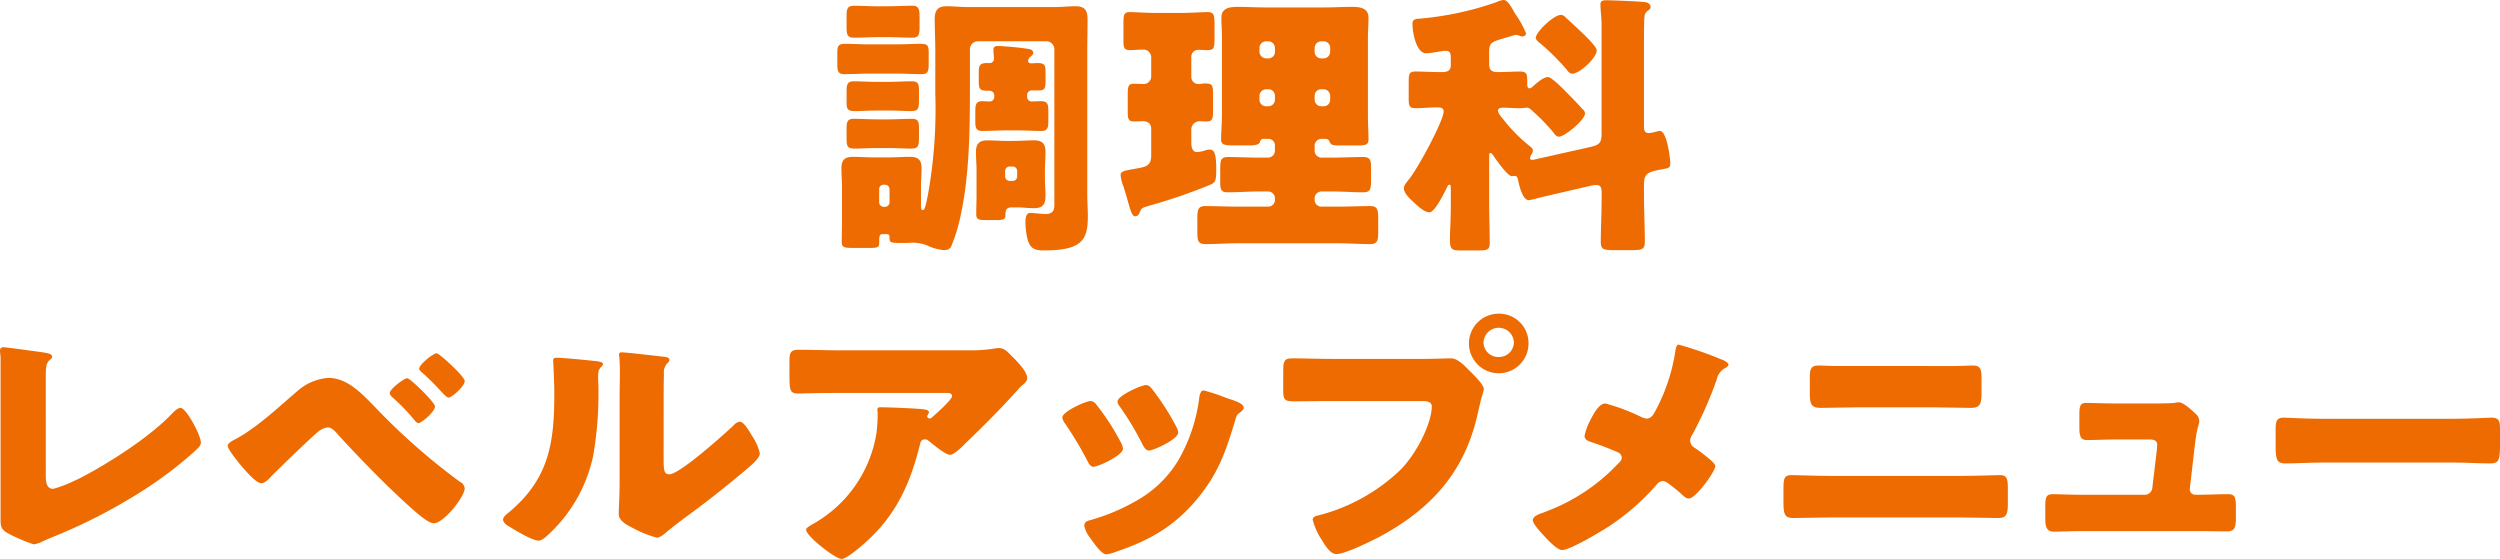
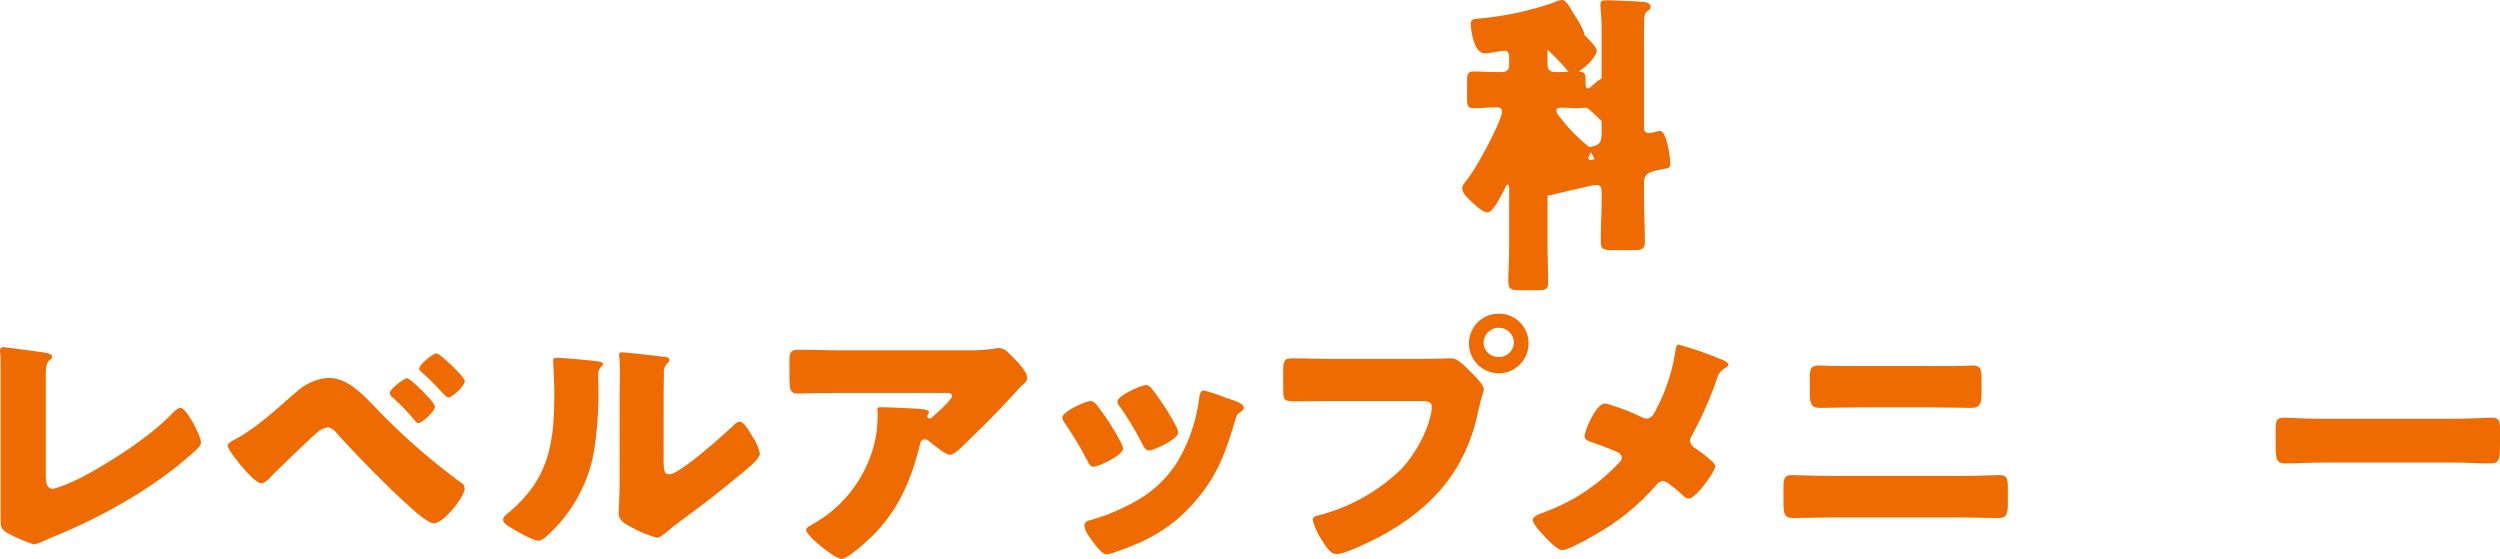
<svg xmlns="http://www.w3.org/2000/svg" width="326" height="72.886" viewBox="0 0 326 72.886">
  <g id="グループ_27201" data-name="グループ 27201" transform="translate(-78.134 -2465.04)">
    <g id="グループ_27245" data-name="グループ 27245" transform="translate(112.773 2464.927)">
-       <path id="パス_68670" data-name="パス 68670" d="M150.229,15.593c1.569,0,2.576-.072,3.248-.072,1.045,0,1.194.18,1.194,1.151v1.476c0,.9-.075,1.329-.9,1.329-1.194,0-2.351-.072-3.547-.072h-3.023c-1.194,0-2.351.072-3.543.072-.823,0-.9-.43-.9-1.259V16.744c0-1.043.148-1.223,1.231-1.223.6,0,1.528.072,2.872.072Zm-1.6,24.748c-.41,0-.41.4-.41,1.079,0,.647-.148.719-1.269.719h-2.127c-1.194,0-1.493-.072-1.493-.793,0-.862.037-1.725.037-2.59v-4.5c0-.827-.075-1.654-.075-2.482,0-1.043.375-1.511,1.493-1.511.9,0,1.828.072,2.724.072h2.015c.9,0,1.793-.072,2.688-.072,1.119,0,1.53.432,1.53,1.511,0,.827-.076,1.654-.076,2.482v2.41c0,.145,0,.54.225.54.187,0,.3-.072.672-1.942a63.1,63.1,0,0,0,.97-13.236v-5.54c0-1.4-.075-2.769-.075-4.172,0-1.079.336-1.69,1.53-1.69.97,0,1.9.108,2.836.108h11.195c.934,0,1.867-.108,2.8-.108,1.231,0,1.567.575,1.567,1.69,0,1.4-.037,2.769-.037,4.172V35.2c0,.9.075,1.836.075,2.735,0,3.093-.634,4.532-5.748,4.532-1.379,0-1.828-.36-2.163-1.654a10.266,10.266,0,0,1-.225-2.122c0-.432.076-1.116.634-1.116.261,0,1.643.145,1.979.145,1.157,0,1.157-.721,1.157-1.332V16.2a1.05,1.05,0,0,0-1.045-1.007h-8.92a1.049,1.049,0,0,0-1.045,1.007v5.287c0,5.109-.075,11.151-1.157,16.151A21.973,21.973,0,0,1,157.581,42a1.014,1.014,0,0,1-.858.432,6.418,6.418,0,0,1-2.164-.575,4.976,4.976,0,0,0-1.9-.4c-.373,0-.709.036-1.045.036h-.746c-1.158,0-1.306-.108-1.306-.647,0-.324-.039-.5-.336-.5Zm.748-29.712c1.043,0,2.127-.072,3.172-.072.857,0,.933.54.933,1.439v1.331c0,.935-.076,1.4-.933,1.4-1.084,0-2.128-.072-3.172-.072h-1.306c-1.045,0-2.127.072-3.172.072-.86,0-.934-.468-.934-1.4V11.961c0-.935.075-1.4.934-1.4,1.081,0,2.127.072,3.172.072Zm-.039,9.857c1.046,0,2.127-.073,3.173-.073.821,0,.894.432.894,1.224v.79c0,1.584,0,1.872-1.118,1.872-.6,0-1.531-.072-2.949-.072h-1.267c-1.418,0-2.352.072-2.949.072-.97,0-1.157-.18-1.157-1.152v-1.4c0-.863.075-1.331.9-1.331,1.084,0,2.127.073,3.211.073Zm0,4.892c1.046,0,2.127-.072,3.173-.072.821,0,.894.432.894,1.223v.791c0,1.583,0,1.87-1.157,1.87-.633,0-1.528-.072-2.911-.072h-1.267c-1.418,0-2.315.072-2.949.072-1.007,0-1.157-.216-1.157-1.295V26.6c0-.827.075-1.295.9-1.295,1.084,0,2.127.072,3.211.072ZM148.214,36.2a.58.58,0,0,0,.6.577h.151a.58.58,0,0,0,.6-.577V34.478a.579.579,0,0,0-.6-.575h-.151a.558.558,0,0,0-.6.575Zm19.3-13.7a.562.562,0,0,0,.634.54c.373,0,.745-.036,1.119-.036.933,0,1.008.394,1.008,1.367v1.187c0,.863-.075,1.331-.9,1.331-1.009,0-2.015-.072-3.024-.072h-1.679c-1.008,0-2.013.072-3.023.072-.821,0-.9-.468-.9-1.259V24.407c0-.935.075-1.4.9-1.4.3,0,.634.036.97.036a.579.579,0,0,0,.6-.577v-.286a.6.6,0,0,0-.6-.54h-.373c-.933,0-1.045-.325-1.045-1.187V19.226c0-.791.112-1.187.97-1.187h.412a.557.557,0,0,0,.6-.575c0-.324-.073-.827-.073-1.115,0-.432.187-.54.6-.54.561,0,2.576.18,3.321.288.709.108,1.27.108,1.27.611,0,.216-.149.324-.41.54a.834.834,0,0,0-.261.5c0,.252.222.324.448.324.149,0,.485-.036.784-.036.933,0,1.045.288,1.045,1.151v1.26c0,.971-.187,1.151-.9,1.151h-.9a.6.6,0,0,0-.6.575Zm-1.643,5.683c.86,0,1.681-.072,2.539-.072,1.119,0,1.493.468,1.493,1.547,0,.791-.075,1.547-.075,2.338v1.043c0,.791.075,1.583.075,2.338,0,1.079-.373,1.583-1.493,1.583-.748,0-1.493-.108-2.24-.108h-.634c-.819,0-.858.433-.858,1.043,0,.468-.222.611-1.082.611h-1.454c-.934,0-1.27-.07-1.27-.754,0-.829.039-1.62.039-2.447V32c0-.791-.076-1.547-.076-2.338,0-1.043.373-1.547,1.494-1.547.857,0,1.679.072,2.537.072Zm-1.231,4.64a.579.579,0,0,0,.6.575h.372a.579.579,0,0,0,.6-.575V32.1a.579.579,0,0,0-.6-.575h-.372a.579.579,0,0,0-.6.575Z" transform="translate(-68.209 -9.698)" fill="#ed6b00" />
-       <path id="パス_68671" data-name="パス 68671" d="M175.84,28.4c0,.506.112,1.189.748,1.189a4.2,4.2,0,0,0,1.155-.253,2.28,2.28,0,0,1,.485-.073c.561,0,.858.4.858,2.518,0,1.543-.075,1.759-.819,2.082A71.334,71.334,0,0,1,170.28,36.6c-.821.25-.97.286-1.157.826-.112.25-.261.539-.6.539-.373,0-.56-.539-.97-2.012-.151-.5-.337-1.186-.56-1.868a5.376,5.376,0,0,1-.375-1.473c0-.326.149-.5.823-.647.336-.073.97-.18,1.567-.289,1.157-.214,1.6-.5,1.6-1.689V26.535c0-.647-.448-.97-1.084-.97-.373,0-.782.034-1.157.034-.745,0-.819-.394-.819-1.186V22.079c0-1.04.075-1.4.784-1.4.448,0,1.045.036,1.343.036a.993.993,0,0,0,.933-.97V17.194a1.019,1.019,0,0,0-1.045-.972c-.56,0-1.157.072-1.718.072-.784,0-.857-.359-.857-1.186V12.774c0-1.076.073-1.439.821-1.439s2.164.109,3.433.109h3.321c1.269,0,2.687-.109,3.4-.109.822,0,.9.4.9,1.582v1.868c0,1.186-.073,1.509-.9,1.509-.373,0-.784-.036-1.157-.036a.9.9,0,0,0-.97.936v2.585a.924.924,0,0,0,.97.936c.224,0,.56-.073.748-.073,1.043,0,1.118.144,1.118,1.546v1.939c0,1.15-.075,1.473-.9,1.473-.3,0-.56-.034-.821-.034a1.1,1.1,0,0,0-1.119,1.04Zm9.441-.537a.458.458,0,0,0-.484.359c-.075.433-.709.5-1.493.5h-1.791c-1.345,0-1.793-.07-1.793-.792,0-.753.112-2.192.112-3.341V14.606c0-.826-.073-1.689-.073-2.513,0-1.365,1.157-1.439,2.275-1.439,1.084,0,2.2.073,3.285.073h8.023c1.119,0,2.2-.073,3.323-.073,1.081,0,2.276.073,2.276,1.439,0,.825-.075,1.653-.075,2.513v9.988c0,1.15.075,2.7.075,3.341,0,.722-.375.792-1.606.792h-2.088c-1.084,0-1.2-.07-1.42-.575a.488.488,0,0,0-.448-.287h-.56a.891.891,0,0,0-.9.862v.717a.894.894,0,0,0,.9.865h1.457c1.3,0,2.61-.075,3.954-.075,1.008,0,1.045.433,1.045,1.654v1.367c0,1.112-.075,1.579-1.008,1.579-1.342,0-2.649-.106-3.991-.106h-1.457a.892.892,0,0,0-.9.862v.25a.868.868,0,0,0,.9.862h2.127c1.418,0,2.8-.07,4.217-.07.97,0,1.045.5,1.045,1.687v1.654c0,1.15-.075,1.617-1.081,1.617-1.382,0-2.8-.109-4.181-.109h-13.06c-1.382,0-2.8.109-4.181.109-1.008,0-1.082-.433-1.082-1.617V38.284c0-1.186.075-1.653,1.045-1.653,1.418,0,2.8.07,4.218.07h3.955a.869.869,0,0,0,.9-.862v-.25a.893.893,0,0,0-.9-.862h-1.231c-1.345,0-2.688.106-4.032.106-.894,0-.97-.394-.97-1.4V31.782c0-1.151.076-1.548,1.046-1.548,1.306,0,2.611.075,3.955.075h1.231a.9.9,0,0,0,.9-.865v-.717a.847.847,0,0,0-.9-.862Zm.561-10.491a.847.847,0,0,0,.9-.862v-.5a.869.869,0,0,0-.9-.864h-.225a.867.867,0,0,0-.894.864v.5a.892.892,0,0,0,.894.862Zm-.225,4.024a.89.89,0,0,0-.894.861v.5a.868.868,0,0,0,.894.862h.225a.869.869,0,0,0,.9-.862v-.5a.845.845,0,0,0-.9-.861Zm7.427-4.024a.869.869,0,0,0,.9-.862v-.5a.846.846,0,0,0-.9-.864h-.224a.868.868,0,0,0-.9.864v.5a.847.847,0,0,0,.9.862Zm-.224,4.024a.845.845,0,0,0-.9.861v.5a.868.868,0,0,0,.9.862h.224a.847.847,0,0,0,.9-.862v-.5a.867.867,0,0,0-.9-.861Z" transform="translate(-55.129 -9.645)" fill="#ed6b00" />
-       <path id="パス_68672" data-name="パス 68672" d="M214.477,29.3c1.418-.324,1.715-.468,1.715-1.908V13.21c0-.756-.148-1.836-.148-2.556,0-.468.26-.54.821-.54.745,0,4.067.144,4.814.216.373.036.9.18.9.648,0,.216-.112.324-.3.468a.952.952,0,0,0-.485.756c-.075.468-.075,3.312-.075,4V26.386c0,.684.037,1.044.672,1.044a3.9,3.9,0,0,0,.634-.108,5.62,5.62,0,0,1,.746-.18c.822,0,1.194,2.556,1.306,3.348a6.481,6.481,0,0,1,.075.864c0,.54-.149.612-.672.72-2.239.432-2.761.5-2.761,2.124v1.225c0,2.05.112,4.138.112,6.227,0,.936-.41,1.044-1.6,1.044h-2.575c-1.157,0-1.567-.108-1.567-1.008,0-1.945.11-3.888.11-5.833v-.54c0-.684-.036-1.116-.745-1.116a4.139,4.139,0,0,0-.709.108l-5.6,1.3c-.933.216-2.276.576-2.425.576-.746,0-1.194-1.476-1.455-2.808-.075-.18-.149-.36-.41-.36-.149,0-.261.036-.373.036-.56,0-2.127-2.268-2.463-2.772-.075-.108-.187-.252-.3-.252-.187,0-.187.144-.187.4v6.335c0,1.657.073,3.349.073,5.005,0,.9-.334.972-1.528.972h-2.314c-1.306,0-1.345-.288-1.345-1.728,0-.612.113-2.233.113-4.249V34.739c0-.433,0-.577-.187-.577-.114,0-.187.072-.3.324-.709,1.441-1.679,3.277-2.314,3.277-.672,0-1.6-.9-2.051-1.333-.636-.576-1.27-1.188-1.27-1.836,0-.288.3-.684.709-1.188,1.27-1.62,4.478-7.631,4.478-8.783,0-.54-.484-.54-.819-.54-1.046,0-2.127.108-2.836.108-.823,0-.9-.36-.9-1.225V20.7c0-.973.075-1.3.9-1.3.9,0,1.79.072,2.985.072h.56c.672,0,1.045-.252,1.045-.9v-.792c0-.684-.039-1.08-.673-1.08-.448,0-1.866.324-2.537.324-1.343,0-1.791-2.844-1.791-3.852,0-.5.3-.612.746-.648a40.722,40.722,0,0,0,10.189-2.16,3.1,3.1,0,0,1,.933-.288c.448,0,.746.468,1.231,1.26a5.778,5.778,0,0,0,.373.648,12.294,12.294,0,0,1,1.343,2.448.454.454,0,0,1-.485.4,1.248,1.248,0,0,1-.485-.144c-.112,0-.224-.072-.336-.072-.149,0-1.381.4-1.642.468-1.6.468-1.866.576-1.866,1.836v1.44c0,.792.224,1.116,1.119,1.116,1.119,0,2.052-.072,2.911-.072s.933.361.933,1.117v.538c0,.216.037.541.3.541.187,0,.41-.216.522-.325.448-.4,1.306-1.152,1.9-1.152.3,0,1.157.72,2.425,2.017.672.684,1.381,1.4,2.054,2.16a.728.728,0,0,1,.336.576c0,.828-2.651,3.024-3.4,3.024-.336,0-.558-.324-.745-.576a25.844,25.844,0,0,0-2.614-2.7c-.448-.432-.6-.505-.858-.505-.112,0-.3.037-.41.037-.149,0-.336.036-.485.036-.709,0-1.381-.073-2.09-.073-.3,0-.746,0-.746.4,0,.324.522.936.746,1.188a20.442,20.442,0,0,0,3.433,3.456c.187.144.373.288.373.54a1.11,1.11,0,0,1-.224.576,1.315,1.315,0,0,0-.149.4.251.251,0,0,0,.261.252,3.113,3.113,0,0,0,.561-.108Zm-3.584-17.28a.833.833,0,0,1,.6.324c.633.576,1.267,1.152,1.94,1.8.709.648,2.127,2.052,2.127,2.484,0,.972-2.2,3.06-3.209,3.06-.3,0-.561-.324-.711-.54a30.251,30.251,0,0,0-3.62-3.564c-.224-.18-.41-.4-.41-.576,0-.72,2.314-2.988,3.284-2.988" transform="translate(-41.985 -9.964)" fill="#ed6b00" />
+       <path id="パス_68672" data-name="パス 68672" d="M214.477,29.3c1.418-.324,1.715-.468,1.715-1.908V13.21c0-.756-.148-1.836-.148-2.556,0-.468.26-.54.821-.54.745,0,4.067.144,4.814.216.373.036.9.18.9.648,0,.216-.112.324-.3.468a.952.952,0,0,0-.485.756c-.075.468-.075,3.312-.075,4V26.386c0,.684.037,1.044.672,1.044a3.9,3.9,0,0,0,.634-.108,5.62,5.62,0,0,1,.746-.18c.822,0,1.194,2.556,1.306,3.348a6.481,6.481,0,0,1,.075.864c0,.54-.149.612-.672.72-2.239.432-2.761.5-2.761,2.124v1.225c0,2.05.112,4.138.112,6.227,0,.936-.41,1.044-1.6,1.044h-2.575c-1.157,0-1.567-.108-1.567-1.008,0-1.945.11-3.888.11-5.833v-.54c0-.684-.036-1.116-.745-1.116a4.139,4.139,0,0,0-.709.108l-5.6,1.3v6.335c0,1.657.073,3.349.073,5.005,0,.9-.334.972-1.528.972h-2.314c-1.306,0-1.345-.288-1.345-1.728,0-.612.113-2.233.113-4.249V34.739c0-.433,0-.577-.187-.577-.114,0-.187.072-.3.324-.709,1.441-1.679,3.277-2.314,3.277-.672,0-1.6-.9-2.051-1.333-.636-.576-1.27-1.188-1.27-1.836,0-.288.3-.684.709-1.188,1.27-1.62,4.478-7.631,4.478-8.783,0-.54-.484-.54-.819-.54-1.046,0-2.127.108-2.836.108-.823,0-.9-.36-.9-1.225V20.7c0-.973.075-1.3.9-1.3.9,0,1.79.072,2.985.072h.56c.672,0,1.045-.252,1.045-.9v-.792c0-.684-.039-1.08-.673-1.08-.448,0-1.866.324-2.537.324-1.343,0-1.791-2.844-1.791-3.852,0-.5.3-.612.746-.648a40.722,40.722,0,0,0,10.189-2.16,3.1,3.1,0,0,1,.933-.288c.448,0,.746.468,1.231,1.26a5.778,5.778,0,0,0,.373.648,12.294,12.294,0,0,1,1.343,2.448.454.454,0,0,1-.485.4,1.248,1.248,0,0,1-.485-.144c-.112,0-.224-.072-.336-.072-.149,0-1.381.4-1.642.468-1.6.468-1.866.576-1.866,1.836v1.44c0,.792.224,1.116,1.119,1.116,1.119,0,2.052-.072,2.911-.072s.933.361.933,1.117v.538c0,.216.037.541.3.541.187,0,.41-.216.522-.325.448-.4,1.306-1.152,1.9-1.152.3,0,1.157.72,2.425,2.017.672.684,1.381,1.4,2.054,2.16a.728.728,0,0,1,.336.576c0,.828-2.651,3.024-3.4,3.024-.336,0-.558-.324-.745-.576a25.844,25.844,0,0,0-2.614-2.7c-.448-.432-.6-.505-.858-.505-.112,0-.3.037-.41.037-.149,0-.336.036-.485.036-.709,0-1.381-.073-2.09-.073-.3,0-.746,0-.746.4,0,.324.522.936.746,1.188a20.442,20.442,0,0,0,3.433,3.456c.187.144.373.288.373.54a1.11,1.11,0,0,1-.224.576,1.315,1.315,0,0,0-.149.4.251.251,0,0,0,.261.252,3.113,3.113,0,0,0,.561-.108Zm-3.584-17.28a.833.833,0,0,1,.6.324c.633.576,1.267,1.152,1.94,1.8.709.648,2.127,2.052,2.127,2.484,0,.972-2.2,3.06-3.209,3.06-.3,0-.561-.324-.711-.54a30.251,30.251,0,0,0-3.62-3.564c-.224-.18-.41-.4-.41-.576,0-.72,2.314-2.988,3.284-2.988" transform="translate(-41.985 -9.964)" fill="#ed6b00" />
    </g>
    <g id="グループ_27244" data-name="グループ 27244" transform="translate(78.134 2505.945)">
      <path id="パス_68677" data-name="パス 68677" d="M321.177,29.142c0,.856.112,1.712.97,1.712a15.817,15.817,0,0,0,2.8-1.07c1.231-.5,8.808-4.635,12.763-8.809.3-.284.672-.677,1.045-.677.746,0,2.649,3.6,2.649,4.53,0,.392-.41.749-.709,1.034a51.327,51.327,0,0,1-6.12,4.742,71.248,71.248,0,0,1-12.838,6.669l-1.119.5a3.72,3.72,0,0,1-1.008.319,20.622,20.622,0,0,1-3.47-1.5c-.858-.5-.858-.964-.858-1.82v-21c0-.285-.075-.677-.075-.927a.417.417,0,0,1,.41-.464c.3,0,3.918.5,4.7.606,1.306.178,1.679.285,1.679.642a.371.371,0,0,1-.187.321c-.6.5-.634.891-.634,2.567Z" transform="translate(-315.207 -8.014)" fill="#ed6b00" />
      <path id="パス_68678" data-name="パス 68678" d="M353.33,20.039A84.1,84.1,0,0,0,364.6,30a1.086,1.086,0,0,1,.636.858c0,1.082-2.724,4.552-4.032,4.552-.707,0-2.125-1.269-2.724-1.791-2.948-2.575-7.053-6.791-9.741-9.739-.336-.41-.819-.97-1.381-.97a2.5,2.5,0,0,0-1.231.56c-1.043.858-4.924,4.627-6.008,5.709-.485.522-.933,1.008-1.418,1.008-.673,0-2.09-1.679-2.575-2.239-.373-.448-1.791-2.164-1.791-2.649,0-.373.858-.784,1.157-.933,2.836-1.567,5.56-4.181,8.06-6.308a6.794,6.794,0,0,1,3.881-1.6c2.352,0,4.069,1.717,5.9,3.584m8.023.148c0,.672-1.752,2.164-2.164,2.164-.187,0-.41-.261-.522-.409a25.934,25.934,0,0,0-2.8-2.912c-.187-.148-.412-.373-.412-.6,0-.522,1.9-1.94,2.278-1.94s3.62,3.134,3.62,3.694m.224-6.941c.336,0,3.658,3.023,3.658,3.62,0,.672-1.681,2.164-2.129,2.164-.148,0-.485-.336-.857-.709a31.622,31.622,0,0,0-2.5-2.5c-.187-.149-.448-.373-.448-.56,0-.56,1.828-2.015,2.276-2.015" transform="translate(-304.639 -8.083)" fill="#ed6b00" />
      <path id="パス_68679" data-name="パス 68679" d="M369.261,13.917c.709.071,1.306.142,1.306.427,0,.142-.151.285-.224.356-.336.356-.41.6-.41,1.352,0,.427.037.854.037,1.281a46.442,46.442,0,0,1-.709,9.111,19.4,19.4,0,0,1-5.562,9.893c-.41.39-1.045,1.03-1.528,1.03-.784,0-2.875-1.245-3.62-1.708-.375-.213-1.009-.569-1.009-1.032,0-.32.3-.569.561-.783,5.485-4.483,6.118-9.251,6.118-15.729,0-1.637-.149-4.092-.149-4.234,0-.32.187-.356.487-.356.784,0,3.732.285,4.7.391m9.217,12.847c0,1.459.075,1.957.746,1.957,1.345,0,7.2-5.266,8.4-6.4a1.242,1.242,0,0,1,.784-.464c.522,0,1.157,1.1,1.642,1.921a6.486,6.486,0,0,1,.97,2.208c0,.64-1.082,1.53-1.754,2.1-.112.107-.261.213-.336.285-1.754,1.459-3.508,2.882-5.336,4.27-1.53,1.174-3.136,2.277-4.629,3.523-.373.32-.933.818-1.381.818a14.918,14.918,0,0,1-3.358-1.388c-.634-.32-1.6-.854-1.6-1.672,0-.712.112-2.313.112-4.305V18.436c0-.712.037-1.886.037-2.989,0-.818-.037-1.6-.075-2.064a.749.749,0,0,1-.037-.285c0-.249.187-.285.412-.285.073,0,1.6.142,1.9.178.6.071,3.211.356,3.733.427.3.071.521.107.521.391,0,.213-.187.356-.334.5a1.757,1.757,0,0,0-.375,1.352c-.037,1.067-.037,2.135-.037,3.2Z" transform="translate(-291.939 -7.775)" fill="#ed6b00" />
      <path id="パス_68680" data-name="パス 68680" d="M392.2,37.965c-.634.6-2.985,2.761-3.769,2.761-.821,0-4.627-2.985-4.627-3.806,0-.224.3-.412,1.082-.858a16.588,16.588,0,0,0,8.1-11.793,21.047,21.047,0,0,0,.149-2.724c0-.075-.037-.112-.037-.187,0-.3.037-.41.373-.41,1.082,0,4.739.149,5.6.261.634.075.746.224.746.41,0,.112-.112.224-.148.336a.276.276,0,0,0-.076.149.306.306,0,0,0,.337.3.341.341,0,0,0,.261-.112c.3-.261,2.649-2.314,2.649-2.8,0-.224-.186-.41-.6-.41H388.469c-1.381,0-2.724,0-4.069.037-.522,0-1.043.037-1.566.037-1.158,0-1.2-.41-1.2-2.5v-1.9c0-.821.151-1.306,1.082-1.306,1.9,0,3.808.075,5.748.075h16.42a20.7,20.7,0,0,0,3.433-.224,3.675,3.675,0,0,1,.634-.075c.672,0,1.119.485,1.6.97.634.636,2.09,2.054,2.09,2.948,0,.412-.41.748-.784,1.046a7.152,7.152,0,0,0-.522.56c-2.127,2.351-4.33,4.59-6.606,6.754l-.334.336c-.672.672-1.381,1.306-1.828,1.306-.6,0-2.241-1.381-2.875-1.9a.627.627,0,0,0-.373-.112c-.448,0-.558.224-.672.672-1.157,4.7-2.873,8.733-6.456,12.166" transform="translate(-278.688 -8.745)" fill="#ed6b00" />
      <path id="パス_68681" data-name="パス 68681" d="M412.2,23.781a2.458,2.458,0,0,1,.3.822c0,.933-3.285,2.388-3.845,2.388-.41,0-.634-.448-.784-.746a46.643,46.643,0,0,0-2.948-4.927,1.5,1.5,0,0,1-.336-.746c0-.784,3.06-2.164,3.732-2.164a1.186,1.186,0,0,1,.746.522,30.738,30.738,0,0,1,3.134,4.851m13.846-5.747c1.12.373,2.2.709,2.2,1.269,0,.187-.187.373-.485.6-.336.261-.41.261-.6.933-1.269,4.181-2.2,7.015-5.075,10.45-2.985,3.545-6.2,5.336-10.524,6.791a5.028,5.028,0,0,1-1.231.336c-.6,0-1.567-1.381-1.94-1.9-.036-.075-.112-.149-.187-.261a3.861,3.861,0,0,1-.746-1.53c0-.485.261-.634.672-.746a26.181,26.181,0,0,0,6.082-2.537,14.828,14.828,0,0,0,5.485-5.263,21.692,21.692,0,0,0,2.763-8.321c.075-.336.187-.821.56-.821a23.967,23.967,0,0,1,3.022,1.008m-9.815-1.269a32.13,32.13,0,0,1,3.248,5.038,1.836,1.836,0,0,1,.222.709c0,.9-3.245,2.351-3.806,2.351-.409,0-.634-.41-.819-.745a38.074,38.074,0,0,0-3.024-5.039.972.972,0,0,1-.26-.634c0-.709,3.058-2.127,3.767-2.127a1.114,1.114,0,0,1,.672.448" transform="translate(-266.06 -7.027)" fill="#ed6b00" />
      <path id="パス_68682" data-name="パス 68682" d="M441.544,15.469c1.158,0,2.8-.072,3.545-.072.822,0,1.754.97,2.314,1.546l.3.288c.6.611,1.642,1.653,1.642,2.193a9.951,9.951,0,0,1-.334,1.186c-.149.611-.261,1.114-.41,1.725-1.606,7.622-5.9,12.582-12.84,16.32-1.119.575-4.515,2.266-5.635,2.266-.819,0-1.491-1.152-1.864-1.763a8.8,8.8,0,0,1-1.233-2.7c0-.4.375-.5.711-.575a24.064,24.064,0,0,0,10.783-6c2.315-2.408,4.033-6.256,4.033-8.2,0-.647-.673-.719-1.27-.719H429.415c-1.6,0-3.172.036-4.775.036-1.272,0-1.458-.144-1.458-1.546V17.123c0-1.51.187-1.725,1.272-1.725,1.678,0,3.4.072,5.073.072Zm13.623-2.157a3.885,3.885,0,1,1-3.882-3.74,3.835,3.835,0,0,1,3.882,3.74m-5.862,0a1.91,1.91,0,0,0,1.979,1.905,1.932,1.932,0,0,0,1.978-1.905,1.98,1.98,0,0,0-3.957,0" transform="translate(-255.85 -9.573)" fill="#ed6b00" />
      <path id="パス_68683" data-name="パス 68683" d="M468.848,14.095c.522.179.933.5.933.679,0,.214-.336.393-.522.5A2.217,2.217,0,0,0,468.25,16.7a48.974,48.974,0,0,1-3.208,7.253,1.388,1.388,0,0,0-.261.749,1.1,1.1,0,0,0,.6.929,23.971,23.971,0,0,1,2.013,1.537c.41.356.672.679.672.857,0,.607-2.5,4.215-3.469,4.215-.337,0-.709-.357-.934-.572a20.875,20.875,0,0,0-1.679-1.357,1.551,1.551,0,0,0-.745-.357,1.074,1.074,0,0,0-.823.464,30.406,30.406,0,0,1-6.194,5.43c-.97.643-5.112,3.108-6.121,3.108-.709,0-2.015-1.465-2.537-2.036-.41-.429-1.3-1.429-1.3-1.857,0-.5.784-.786,1.3-.964a1.719,1.719,0,0,0,.261-.107,24.825,24.825,0,0,0,9.48-6.217c.3-.286.558-.534.558-.856a.794.794,0,0,0-.448-.679,38.78,38.78,0,0,0-3.62-1.393c-.409-.144-.784-.323-.784-.787a8.12,8.12,0,0,1,.784-2.108c.375-.714,1.084-2.108,1.94-2.108A25.805,25.805,0,0,1,458.4,21.6a2.077,2.077,0,0,0,.672.214c.634,0,.9-.5,1.157-.964a24.194,24.194,0,0,0,2.612-7.751c.037-.25.112-.929.448-.929a47.646,47.646,0,0,1,5.562,1.929" transform="translate(-244.386 -8.135)" fill="#ed6b00" />
      <path id="パス_68684" data-name="パス 68684" d="M488.539,28.316c1.828,0,4.4-.106,5-.106.858,0,1.045.387,1.045,1.619v2.112c0,1.373-.187,1.866-1.231,1.866-1.6,0-3.211-.07-4.815-.07H471.373c-1.6,0-3.209.07-4.814.07-1.082,0-1.233-.528-1.233-2.006V29.865c0-1.267.151-1.654,1.046-1.654.56,0,3.47.106,5,.106Zm-.709-14.327c.709,0,1.418-.07,2.127-.07.97,0,1.194.317,1.194,1.584v2.112c0,1.2-.149,1.83-1.343,1.83-1.642,0-3.284-.07-4.926-.07h-9.89c-1.6,0-3.246.07-4.888.07-1.269,0-1.343-.7-1.343-1.971V15.432c0-1.232.261-1.514,1.194-1.514.709,0,1.382.07,2.09.07Z" transform="translate(-232.761 -7.163)" fill="#ed6b00" />
-       <path id="パス_68685" data-name="パス 68685" d="M501.055,17.692c.745,0,2.5,0,3.172-.075a2.879,2.879,0,0,1,.56-.075c.56,0,1.642.97,2.127,1.455a1.276,1.276,0,0,1,.522.97c0,.56-.26.56-.56,3.06l-.67,5.784v.113a.7.7,0,0,0,.707.672h.263c1.342,0,2.685-.076,4.029-.076.858,0,1.009.412,1.009,1.569v1.493c0,1.119-.076,1.791-1.121,1.791-1.306,0-2.612-.037-3.917-.037h-15c-1.269,0-2.948.075-3.694.075-1.045,0-1.12-.821-1.12-1.828V30.977c0-1.118.187-1.455.97-1.455.522,0,2.537.076,3.843.076h8.136a.984.984,0,0,0,1.008-.9l.6-5.039c0-.112.037-.522.037-.6,0-.6-.6-.672-.97-.672h-4.254c-1.382,0-2.8.075-3.92.075-.857,0-1.007-.485-1.007-1.679V19.148c0-1.119.112-1.53.9-1.53.522,0,2.539.075,3.957.075Z" transform="translate(-220.656 -5.985)" fill="#ed6b00" />
      <path id="パス_68686" data-name="パス 68686" d="M529.892,18.819c2.2,0,4.59-.149,4.926-.149.97,0,1.12.412,1.12,1.493v1.791c0,2.052-.037,2.687-1.23,2.687-1.458,0-3.173-.112-4.815-.112H512.726c-1.642,0-3.4.112-4.776.112-1.27,0-1.27-.707-1.27-2.687V20.237c0-1.119.114-1.567,1.084-1.567.522,0,2.612.149,4.963.149Z" transform="translate(-209.937 -5.116)" fill="#ed6b00" />
    </g>
  </g>
</svg>